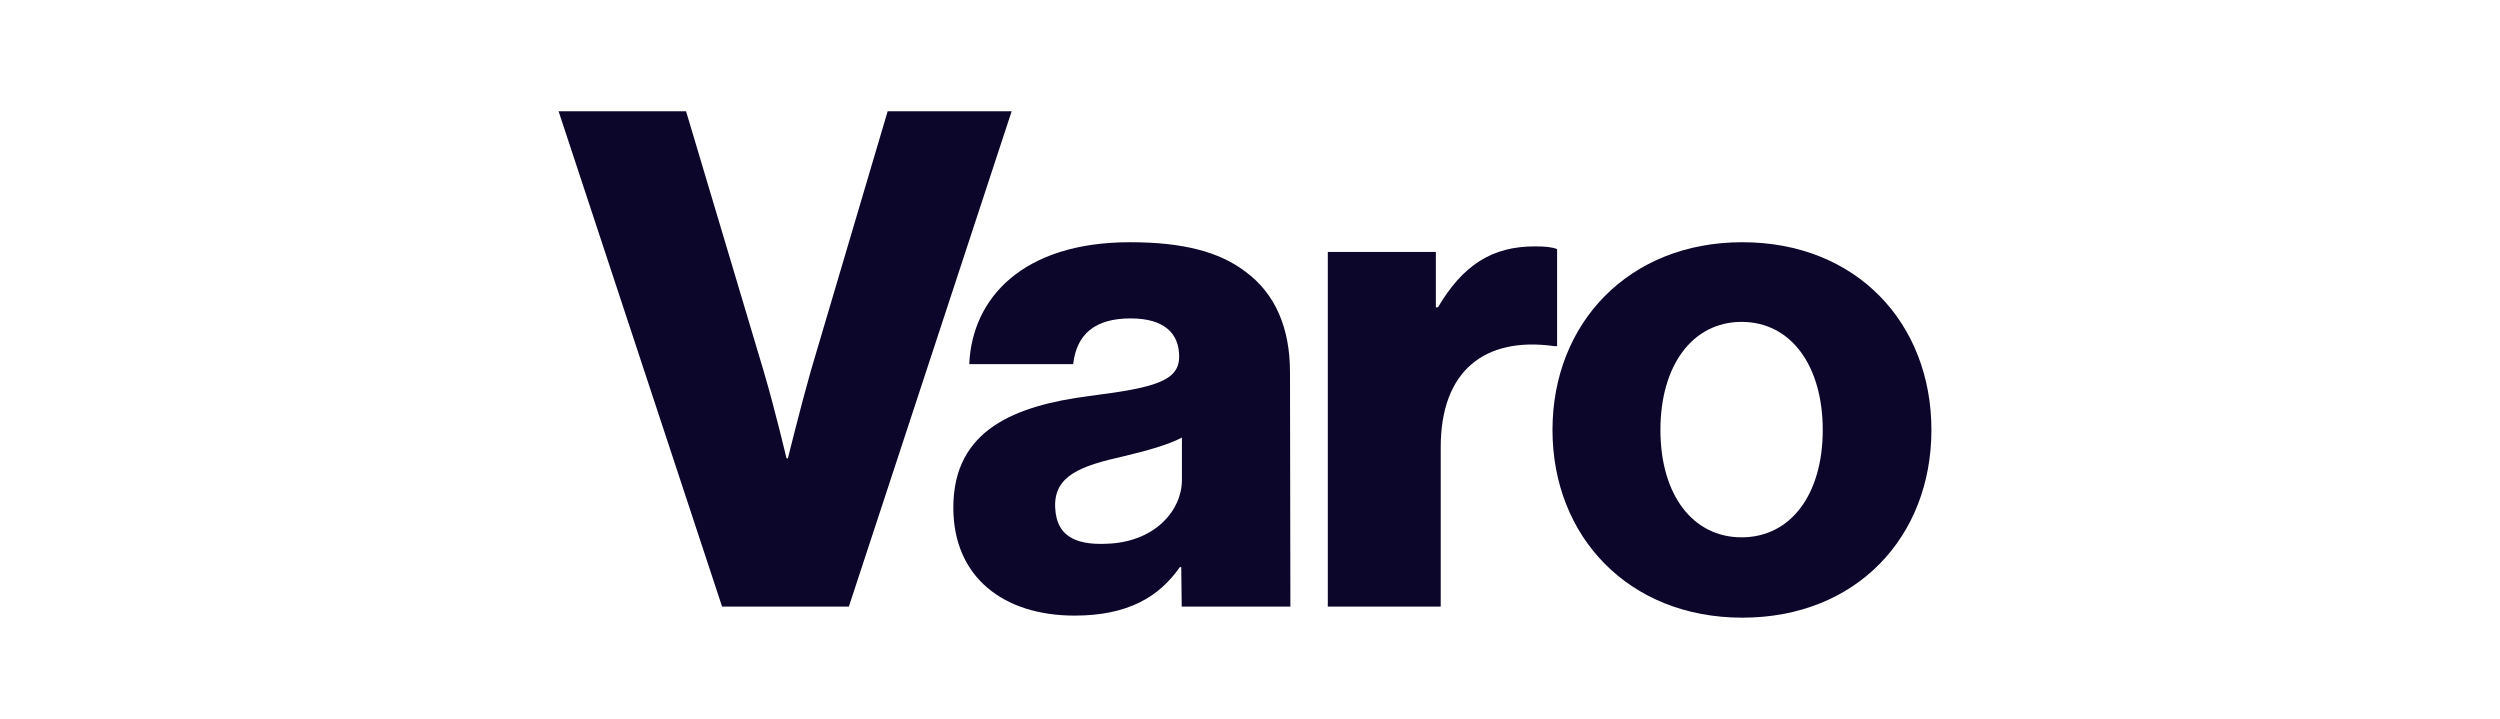
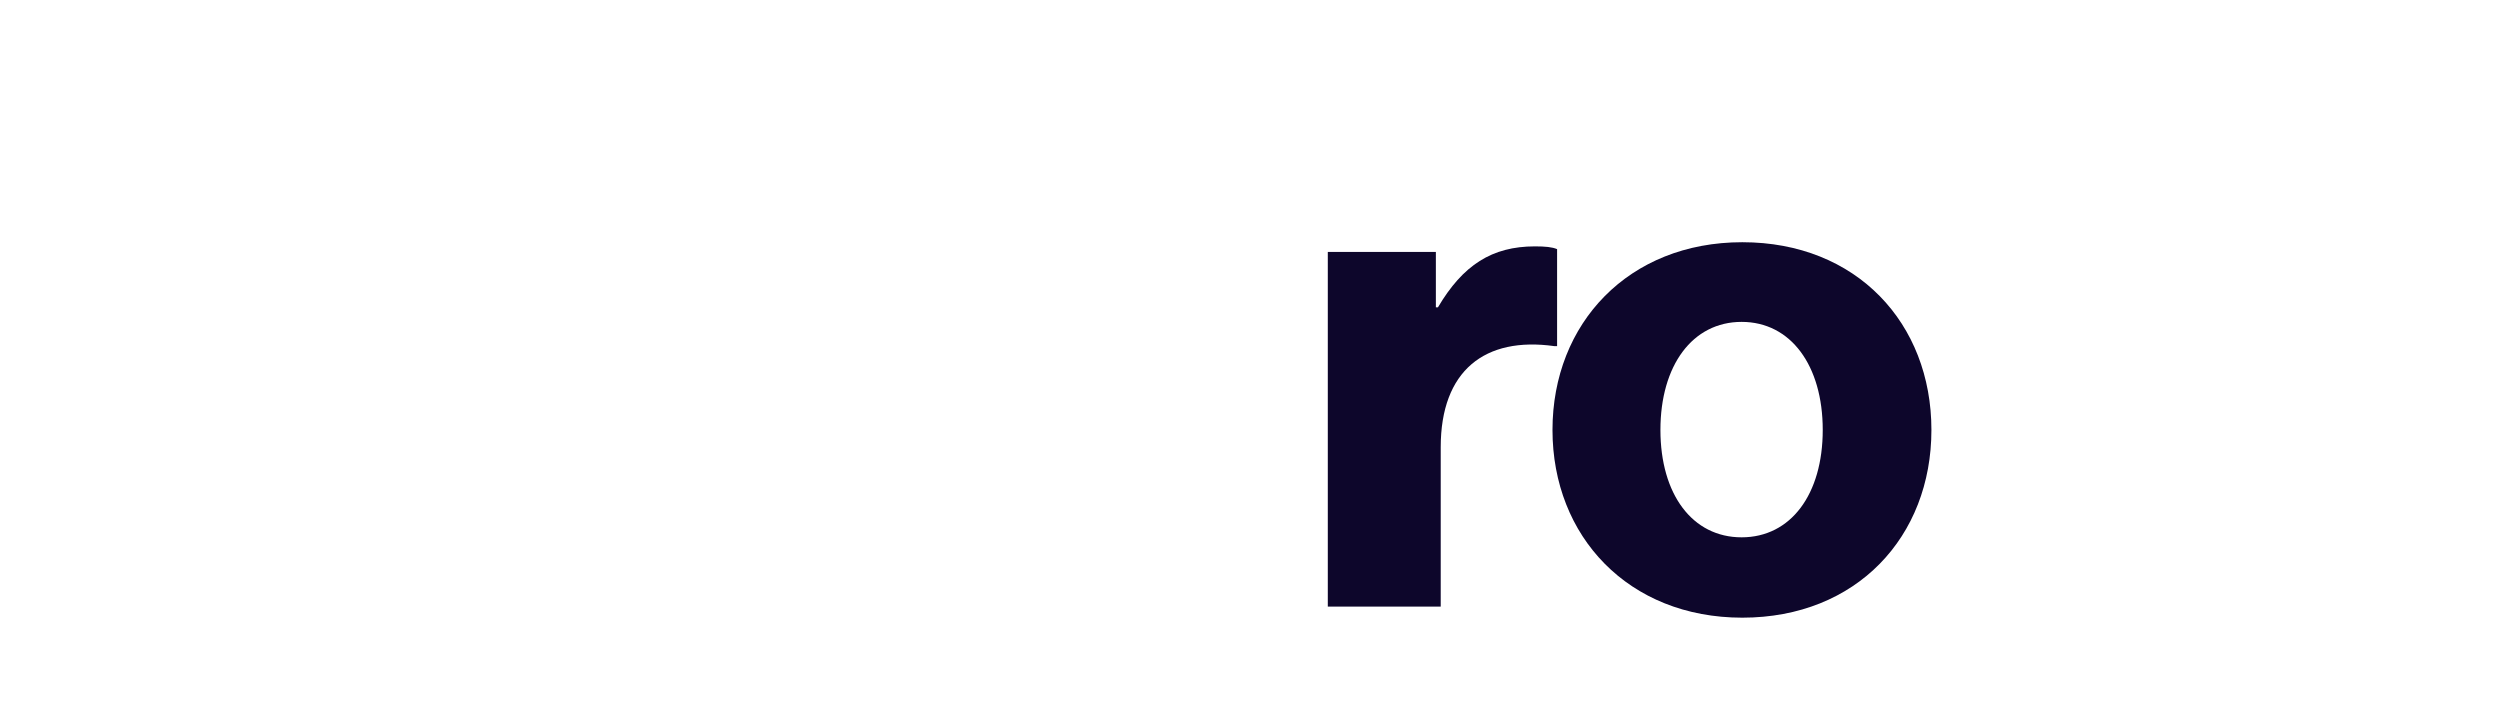
<svg xmlns="http://www.w3.org/2000/svg" width="240" height="69" viewBox="0 0 240 69" fill="none">
-   <path d="M53.625 10.684H65.862L73.31 35.622C74.374 39.213 75.505 44.001 75.505 44.001H75.638C75.638 44.001 76.835 39.147 77.833 35.622L85.214 10.684H97.118L81.49 58.233H69.32L53.625 10.684Z" fill="#0D062B" />
-   <path d="M91.519 48.723C91.519 41.208 97.504 38.947 104.554 38.016C110.938 37.218 113.199 36.553 113.199 34.225C113.199 32.03 111.802 30.568 108.544 30.568C105.086 30.568 103.356 32.097 103.024 34.957H93.048C93.314 28.639 98.169 23.253 108.477 23.253C113.598 23.253 117.056 24.184 119.517 26.046C122.443 28.174 123.84 31.499 123.84 35.755L123.877 58.233L113.445 58.233L113.399 54.443H113.265C111.27 57.302 108.278 59.098 103.157 59.098C96.374 59.098 91.519 55.44 91.519 48.723ZM113.465 46.063V42.006C112.068 42.737 110.074 43.27 107.879 43.801C103.689 44.733 101.164 45.69 101.296 48.724C101.428 51.761 103.679 52.376 106.616 52.181C110.936 51.894 113.465 48.989 113.465 46.063Z" fill="#0D062B" />
  <path d="M127.469 24.183H137.843V29.503H138.043C140.437 25.447 143.23 23.652 147.353 23.652C148.351 23.652 149.016 23.718 149.481 23.917V33.228H149.215C142.565 32.297 138.309 35.555 138.309 42.937V58.233H127.469L127.469 24.183Z" fill="#0D062B" />
  <path d="M149.039 41.275C149.039 31.033 156.355 23.253 167.26 23.253C178.234 23.253 185.416 31.033 185.416 41.275C185.416 51.517 178.234 59.297 167.26 59.297C156.354 59.297 149.039 51.517 149.039 41.275ZM174.983 41.275C174.983 35.09 171.916 30.901 167.194 30.901C162.473 30.901 159.401 35.09 159.401 41.275C159.401 47.46 162.473 51.583 167.194 51.583C171.916 51.583 174.983 47.46 174.983 41.275Z" fill="#0D062B" />
</svg>